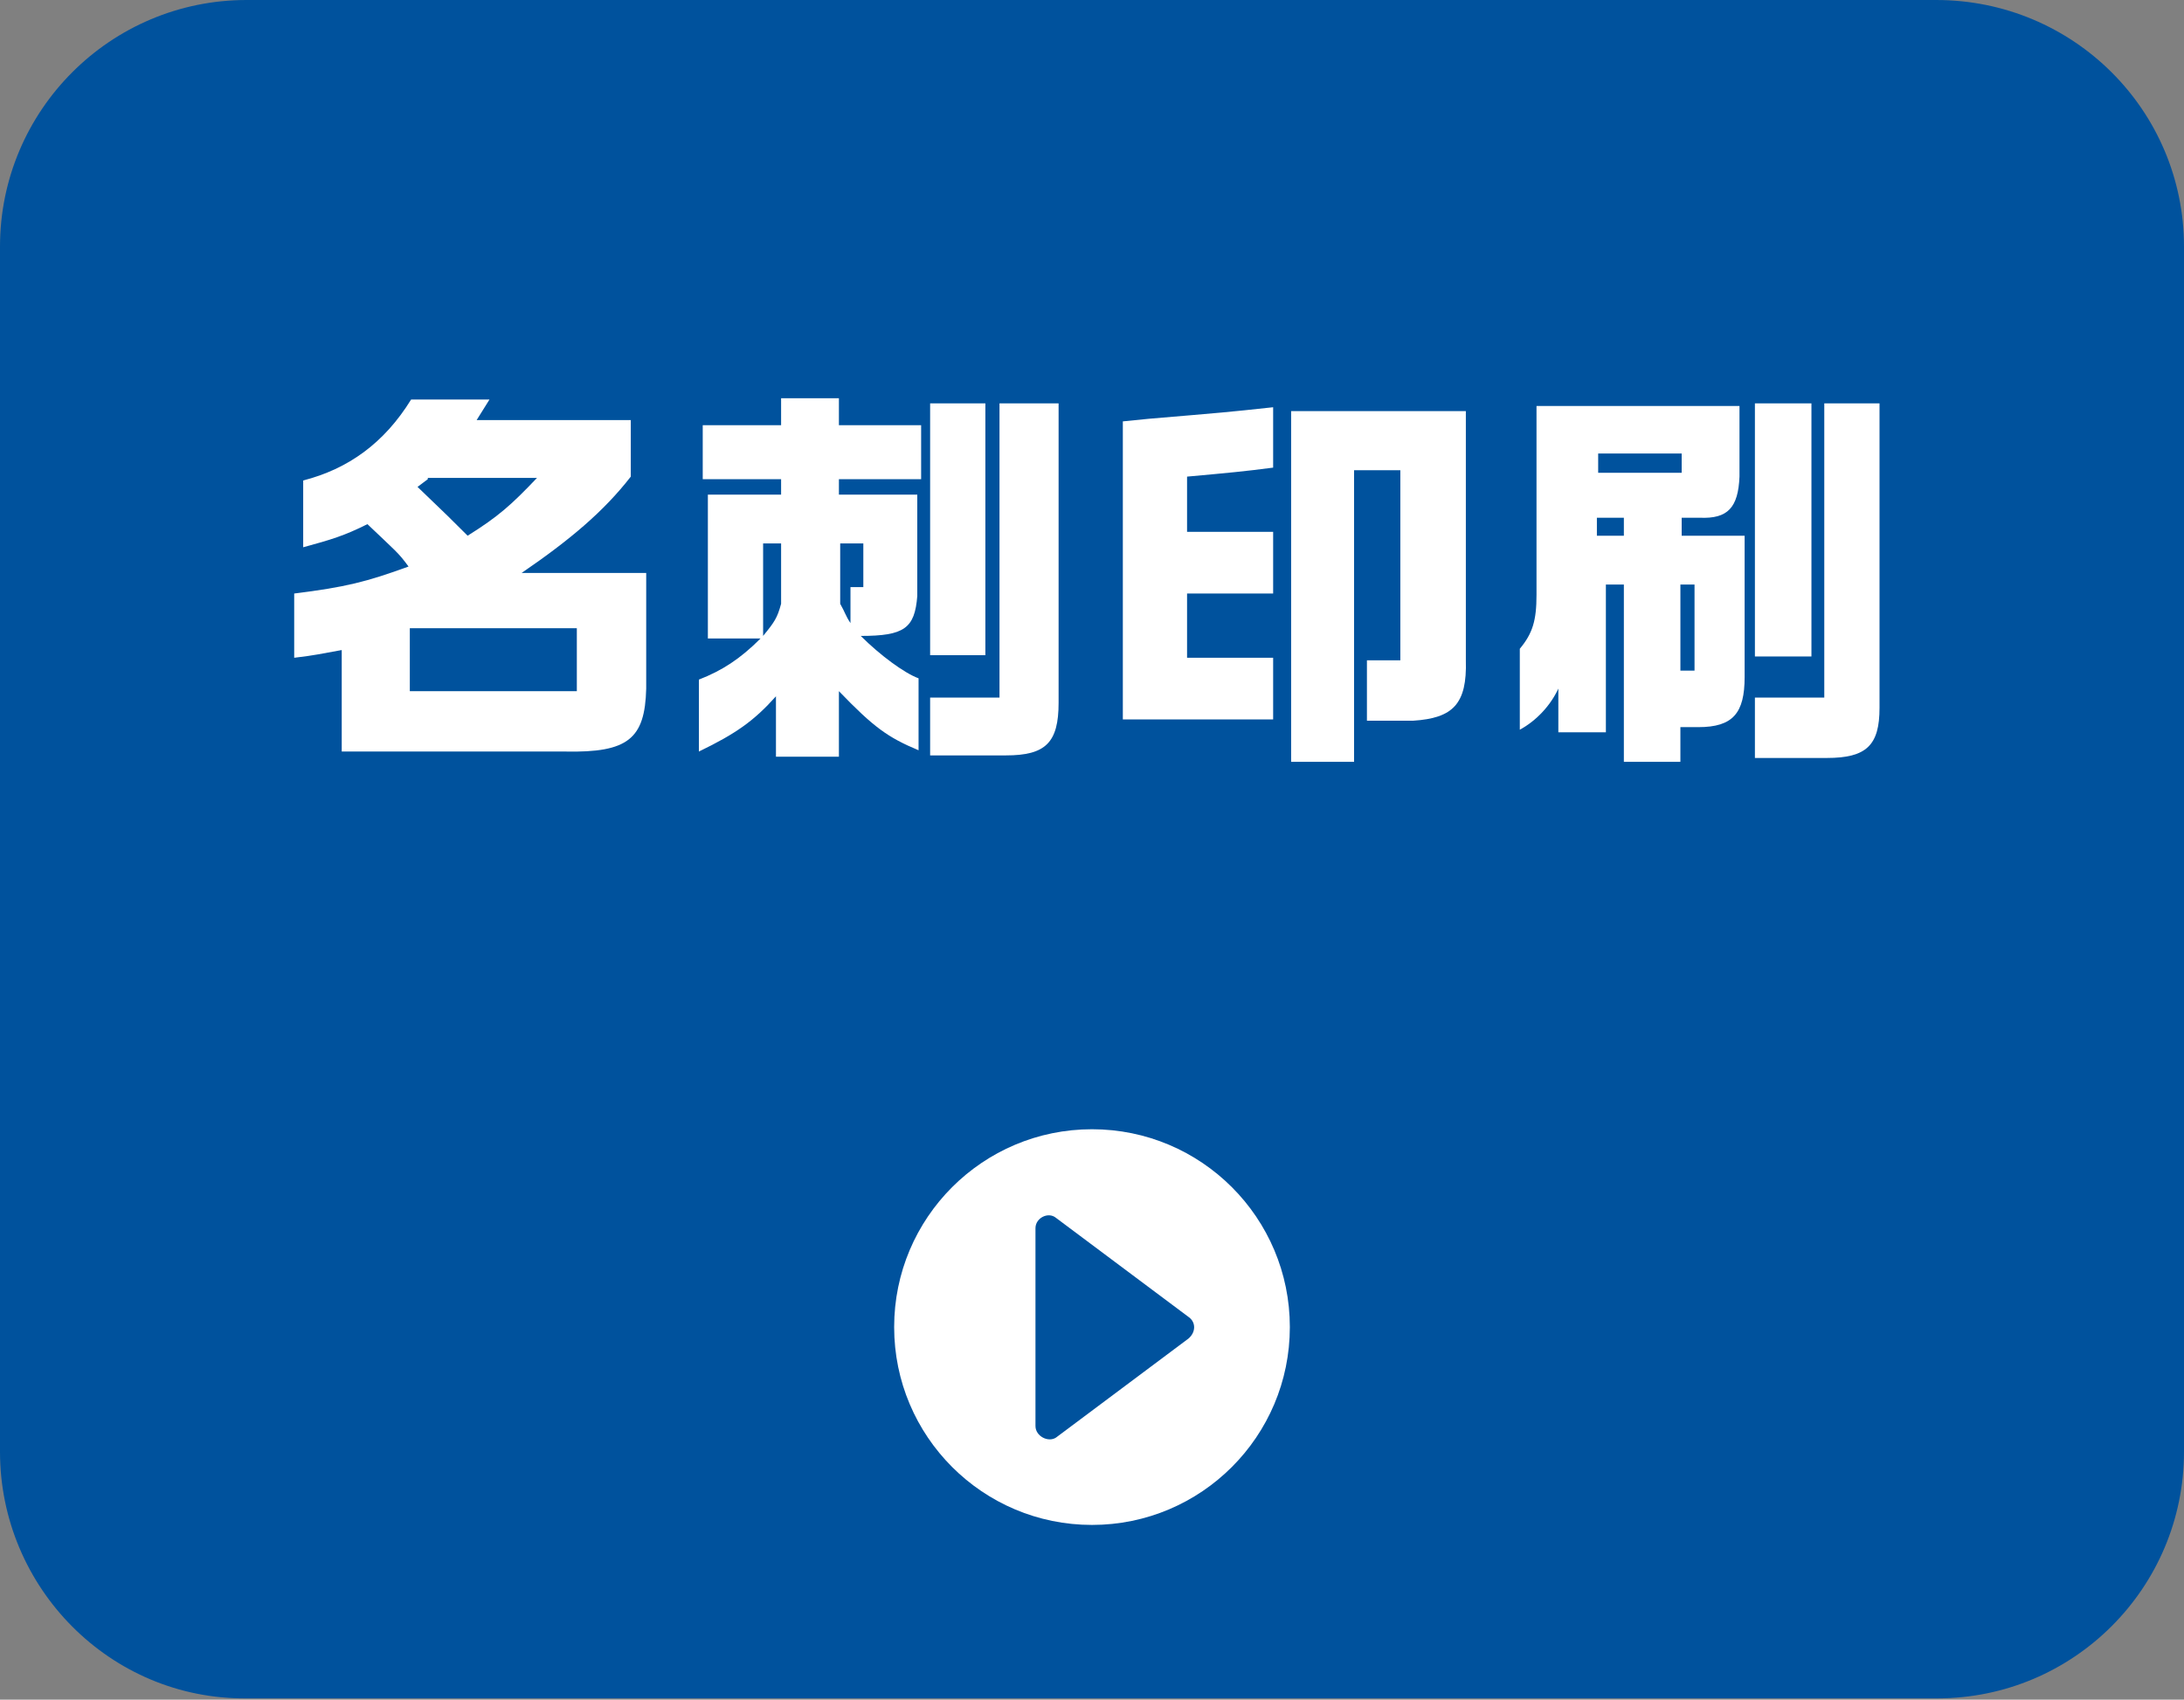
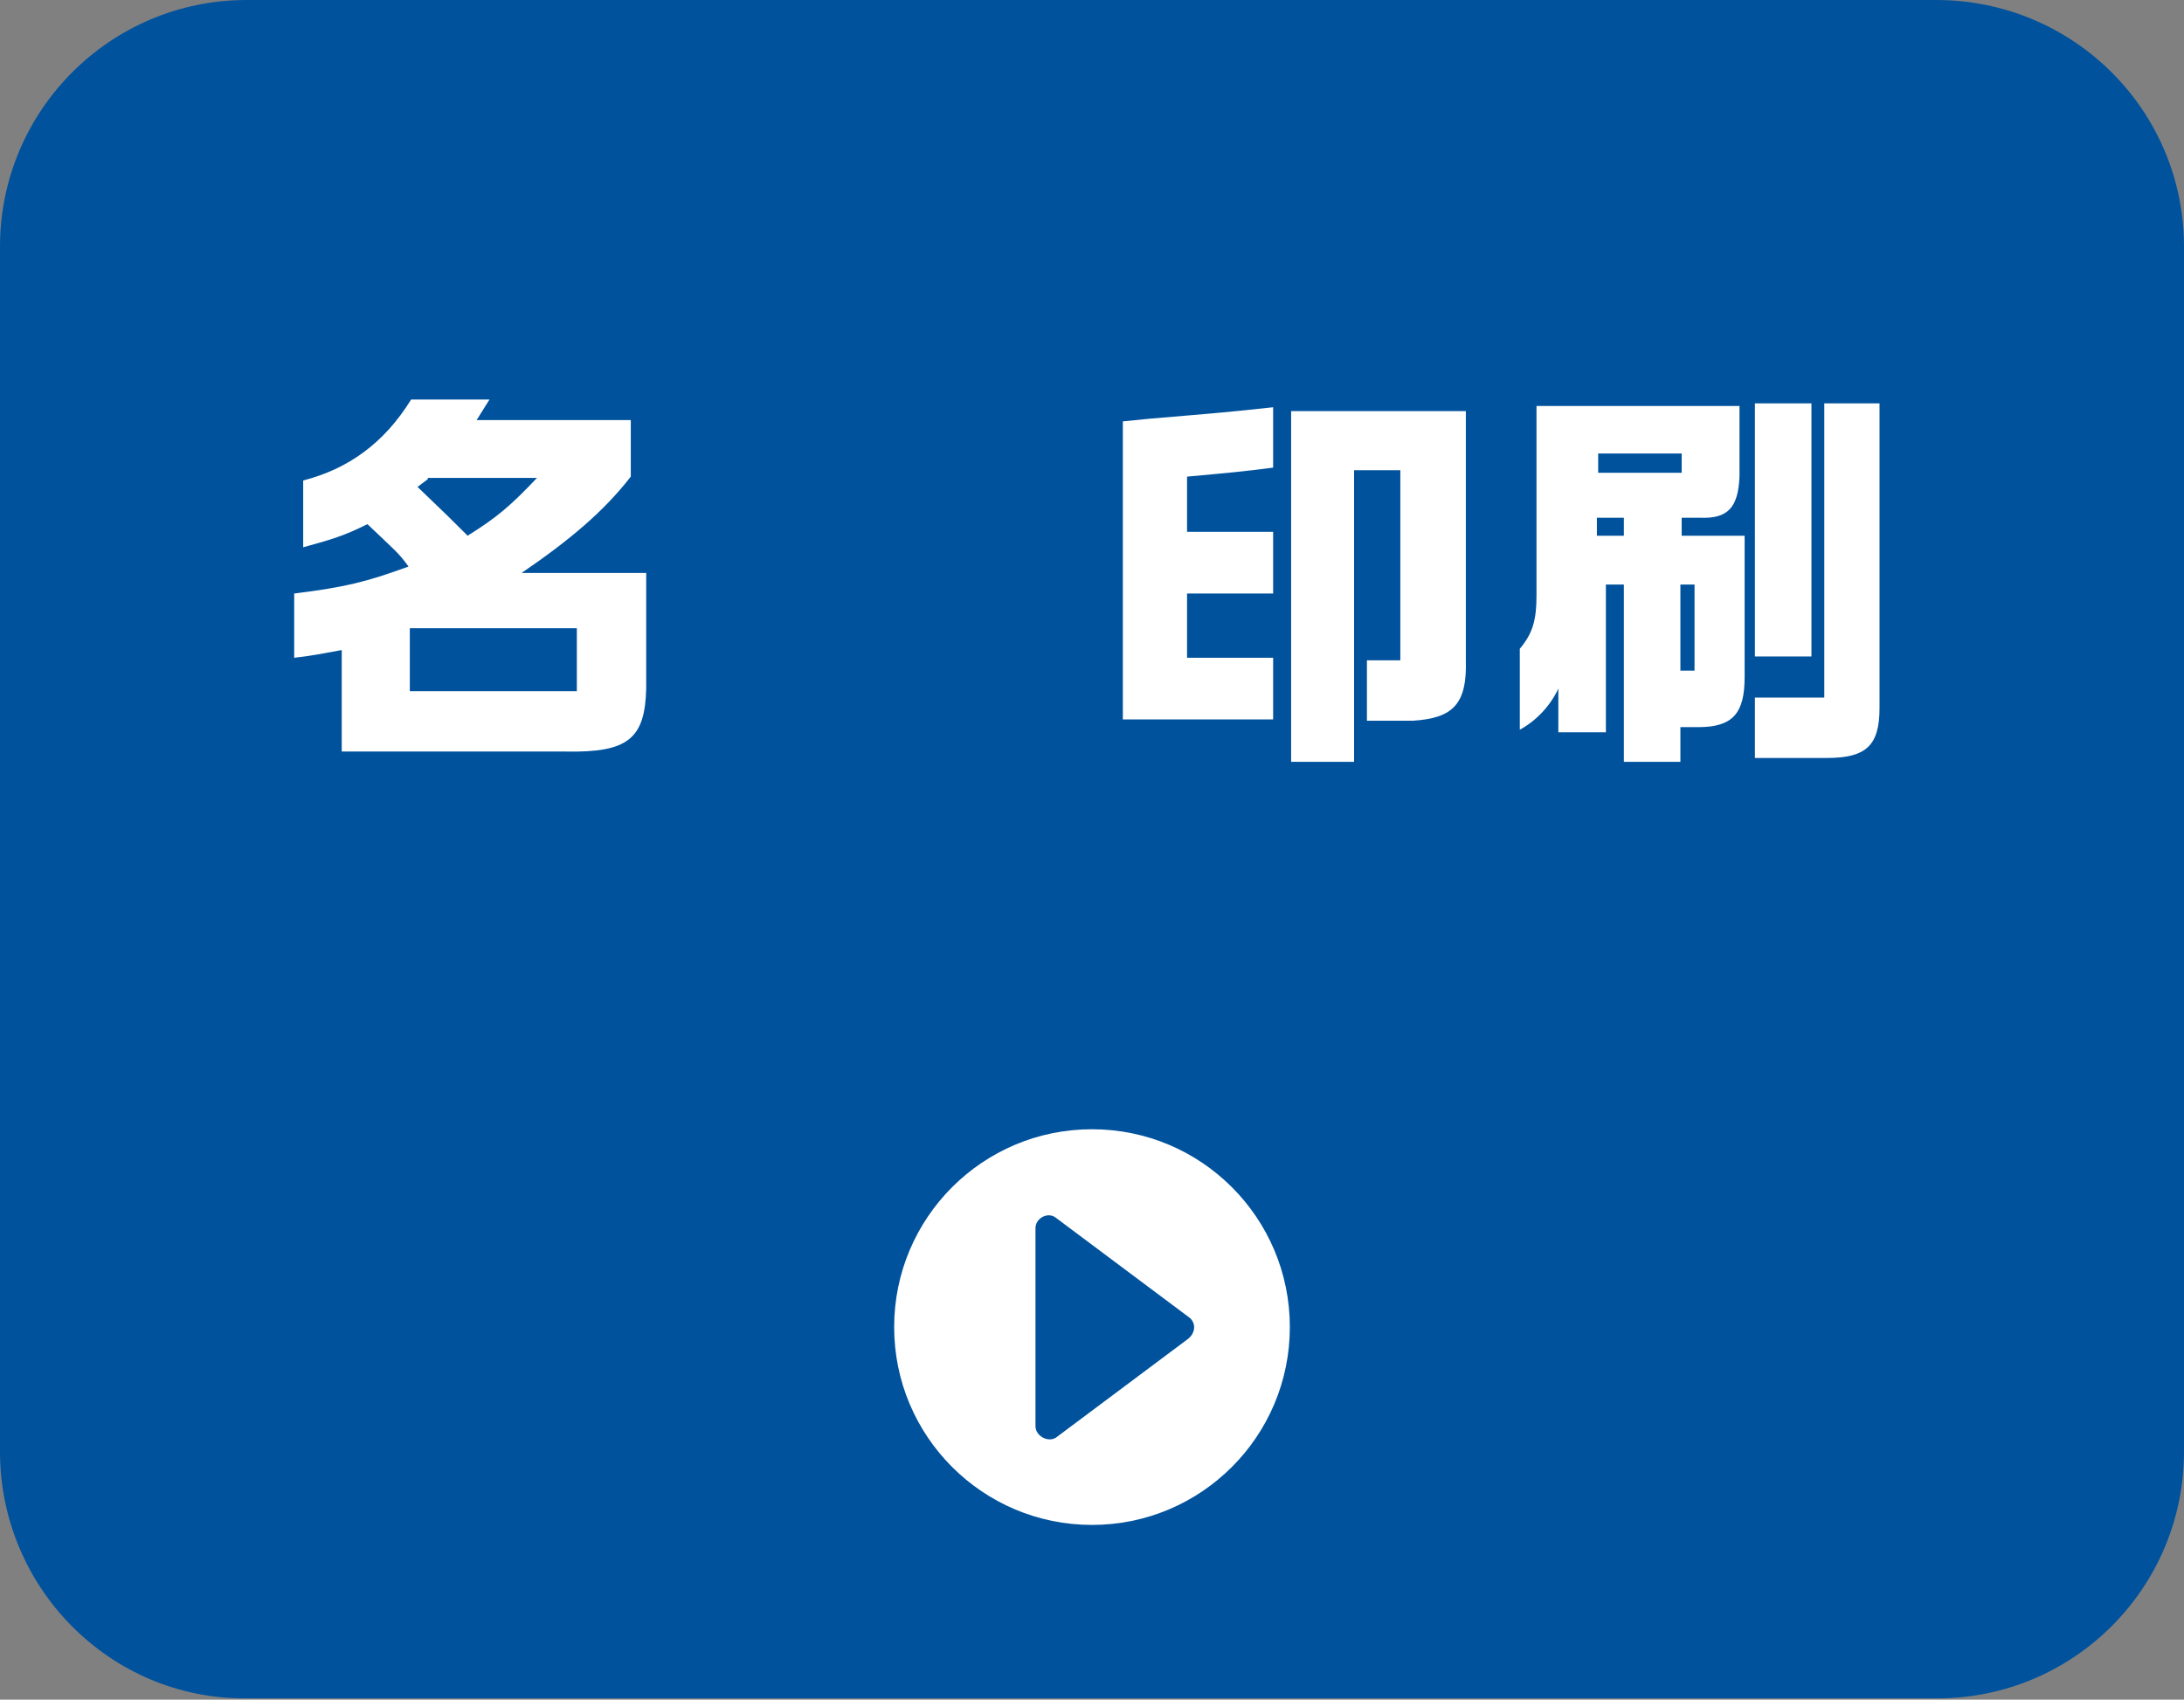
<svg xmlns="http://www.w3.org/2000/svg" version="1.1" id="レイヤー_1" x="0px" y="0px" viewBox="0 0 170 132.3" style="enable-background:new 0 0 170 132.3;" xml:space="preserve">
  <rect x="0" y="0" width="170" height="132.3" fill="#808080" stroke="none" />
  <style type="text/css">
	.st0{fill:#DC007F;}
	.st1{fill:#FFFFFF;}
	.st2{fill:#00529D;}
</style>
  <g>
    <path class="st2" d="M19.2,0h131.5C161.4,0,170,8.6,170,19.2V113c0,10.6-8.6,19.2-19.2,19.2H19.2C8.6,132.3,0,123.6,0,113V19.2   C0,8.6,8.6,0,19.2,0z" />
  </g>
  <g>
    <g>
      <path class="st1" d="M23.6,37.4c3.5-0.9,6.3-2.9,8.4-6.3h6.1l-1,1.6h12v4.4c-2.1,2.7-4.7,4.9-8.5,7.5h9.7v9    c-0.1,3.9-1.4,5-6.3,4.9H26.6v-7.9c-1.7,0.3-2,0.4-3.7,0.6v-5c4-0.5,5.6-0.9,8.9-2.1c-0.8-1.1-1-1.2-3.2-3.3    c-1.8,0.9-2.8,1.2-5,1.8V37.4z M44.9,53.8v-4.9h-13v4.9H44.9z M33.3,37.3l-0.8,0.6c2.3,2.2,2.6,2.5,3.9,3.8    c2.4-1.5,3.4-2.4,5.4-4.5H33.3z" />
-       <path class="st1" d="M55.1,49.7V38.5h5.7v-1.2h-6.1v-4.2h6.1V31h4.5v2.1h6.4v4.2h-6.4v1.2h6.1v7.9c-0.2,2.5-1,3.1-4.4,3.1    c1.5,1.5,3.4,2.9,4.5,3.3v5.6c-2.4-1-3.5-1.8-6.2-4.6v5.1h-4.9v-4.7c-1.7,1.9-3.1,2.9-6,4.3v-5.6c1.8-0.7,3.2-1.6,4.8-3.2H55.1z     M59.4,42.3v7.2c0.9-1.1,1.1-1.4,1.4-2.5v-4.7H59.4z M66.2,45.7h1v-3.4h-1.8V47c0.4,0.7,0.4,0.9,0.8,1.5V45.7z M72.4,54.3h5.4    V31.4h4.6v23.3c0,3.1-1,4.1-4.1,4.1h-5.9V54.3z M76.7,31.4V51h-4.3V31.4H76.7z" />
      <path class="st1" d="M87.4,32.8l2-0.2c5.9-0.5,6-0.5,9.7-0.9v4.7c-2.3,0.3-3.4,0.4-6.7,0.7v4.3h6.7v4.8h-6.7v5h6.7V56H87.4V32.8z     M100.5,32h13.6v19.4c0.1,3.4-1,4.5-4.1,4.7h-3.6v-4.7h2.6V36.6h-3.6v22.7h-4.9V32z" />
      <path class="st1" d="M135.4,31.6v5.5c-0.1,2.4-0.9,3.3-3.1,3.2h-1.4v1.4h4.9v11c0,2.8-0.9,3.9-3.6,3.9h-1.4v2.7h-4.4V45.5H125V57    h-3.7v-3.4c-0.6,1.3-1.7,2.5-3,3.2v-6.3c1-1.2,1.3-2.2,1.3-4.2V31.6H135.4z M130.9,36.8v-1.5h-6.5v1.5H130.9z M126.4,41.7v-1.4    h-2.1v1.4H126.4z M131.9,52.2v-6.7h-1.1v6.7H131.9z M142,54.3V31.4h4.3v23.7c0,2.9-1,3.9-4.1,3.9h-5.6v-4.7H142z M141,31.4v19.7    h-4.4V31.4H141z" />
    </g>
  </g>
  <g>
    <circle class="st1" cx="85" cy="103.3" r="15.4" />
    <g>
      <path class="st2" d="M80.6,111V95.6c0-0.8,1-1.3,1.6-0.8l10.3,7.7c0.6,0.4,0.6,1.2,0,1.7l-10.3,7.7    C81.6,112.3,80.6,111.8,80.6,111z" />
    </g>
  </g>
</svg>